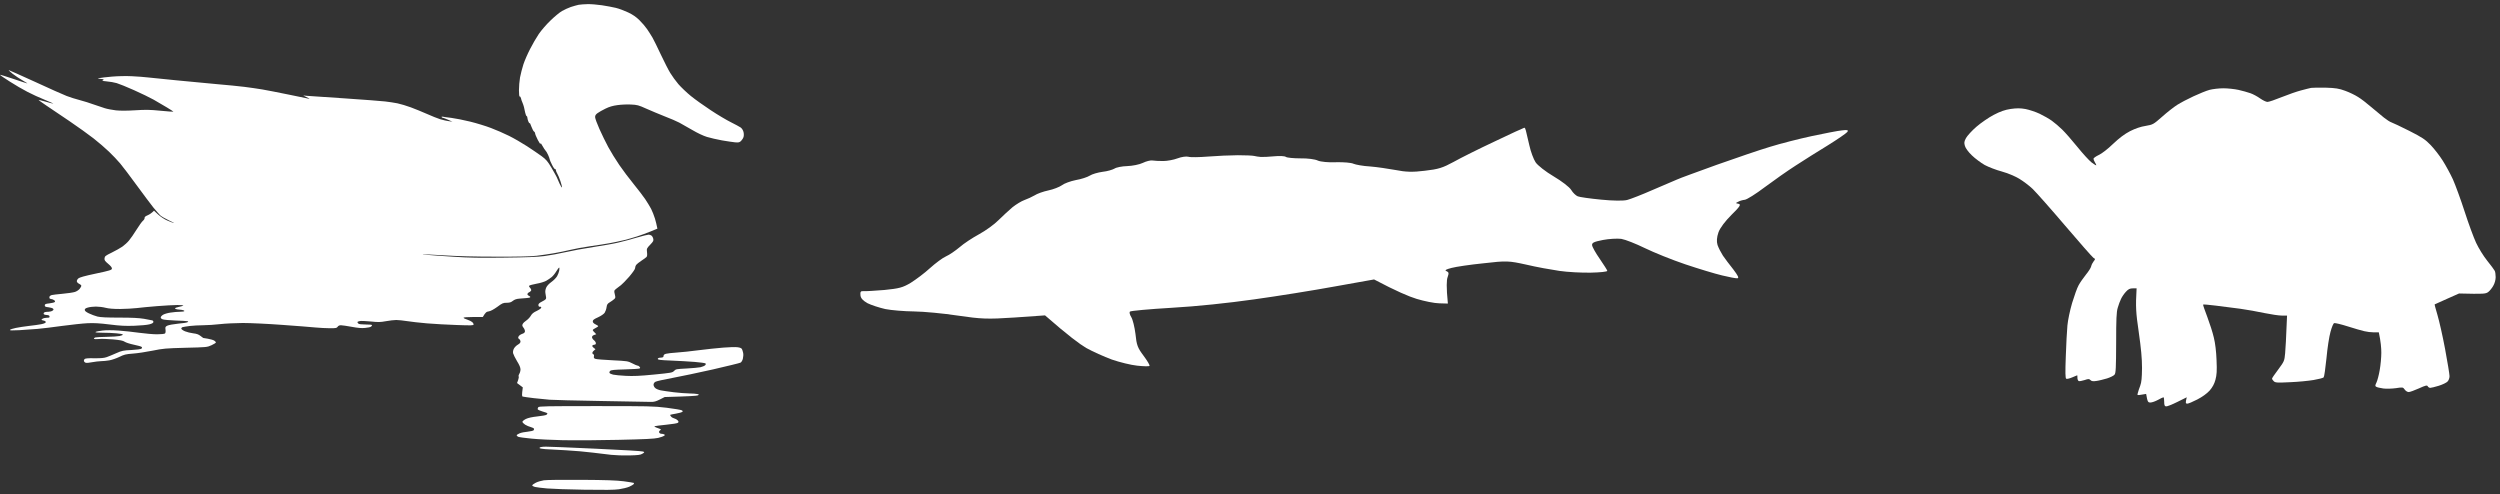
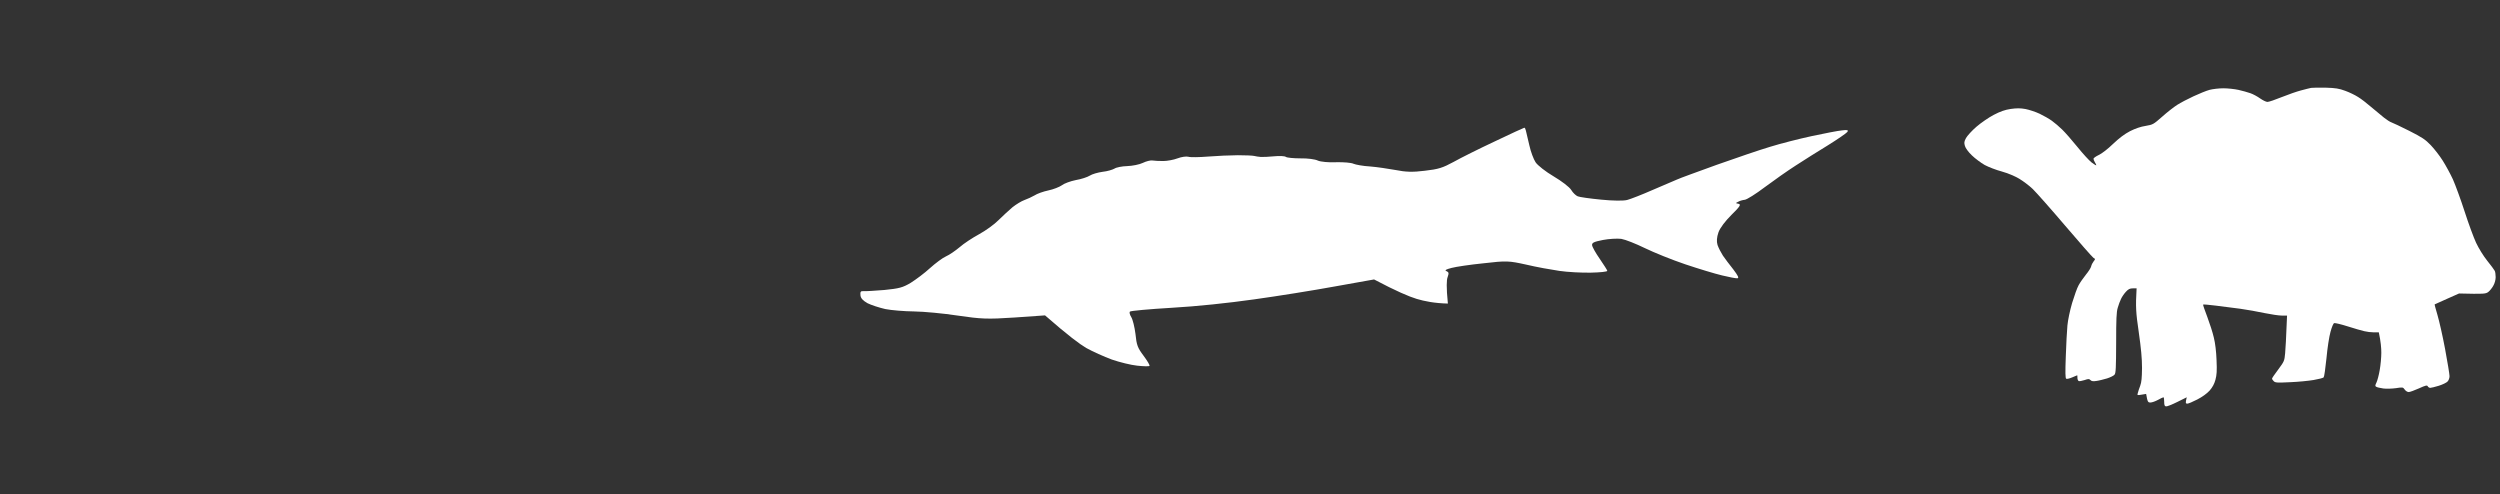
<svg xmlns="http://www.w3.org/2000/svg" width="167" height="33" viewBox="0 0 167 33" fill="none">
  <rect x="0" y="0" width="167" height="33" fill="#333333" stroke="none" />
-   <path fill-rule="evenodd" clip-rule="evenodd" d="M39.254 0.276C39.47 0.271 39.896 0.306 40.205 0.351C40.508 0.396 40.929 0.476 41.14 0.526C41.35 0.576 41.72 0.716 41.962 0.831C42.27 0.976 42.491 1.131 42.707 1.341C42.882 1.511 43.113 1.781 43.226 1.946C43.339 2.111 43.503 2.371 43.591 2.521C43.678 2.671 43.925 3.182 44.145 3.647C44.366 4.112 44.644 4.667 44.772 4.872C44.896 5.077 45.142 5.417 45.317 5.622C45.497 5.827 45.872 6.187 46.149 6.412C46.432 6.642 47.033 7.072 47.485 7.367C47.937 7.668 48.538 8.023 48.821 8.163C49.104 8.303 49.397 8.463 49.479 8.518C49.561 8.578 49.638 8.703 49.664 8.808C49.694 8.918 49.694 9.058 49.669 9.148C49.643 9.233 49.571 9.348 49.504 9.413C49.402 9.513 49.35 9.528 49.104 9.508C48.95 9.493 48.554 9.433 48.23 9.378C47.907 9.318 47.454 9.218 47.228 9.148C46.982 9.073 46.591 8.888 46.252 8.688C45.944 8.508 45.548 8.283 45.379 8.193C45.209 8.103 44.772 7.913 44.402 7.773C44.038 7.628 43.483 7.397 43.169 7.257C42.65 7.022 42.568 7.002 42.142 6.982C41.89 6.967 41.484 6.987 41.243 7.022C40.939 7.062 40.698 7.132 40.446 7.257C40.251 7.352 40.01 7.487 39.922 7.553C39.794 7.643 39.753 7.713 39.753 7.823C39.753 7.908 39.881 8.258 40.04 8.613C40.194 8.963 40.462 9.508 40.631 9.823C40.801 10.138 41.135 10.678 41.371 11.023C41.607 11.368 42.039 11.944 42.332 12.299C42.625 12.659 42.969 13.109 43.097 13.299C43.226 13.494 43.406 13.784 43.493 13.949C43.575 14.114 43.693 14.404 43.75 14.599C43.806 14.794 43.868 15.024 43.914 15.274L43.442 15.469C43.18 15.574 42.779 15.724 42.553 15.794C42.327 15.869 41.921 15.984 41.654 16.049C41.386 16.114 40.97 16.2 40.729 16.244C40.487 16.29 39.912 16.38 39.444 16.445C38.977 16.509 38.365 16.625 38.083 16.695C37.8 16.765 37.302 16.865 36.978 16.92C36.654 16.975 36.146 17.05 35.848 17.085C35.478 17.13 34.62 17.15 33.15 17.145C31.717 17.145 30.561 17.115 29.708 17.06C29.004 17.015 28.357 16.98 28.269 16.98C28.187 16.985 28.31 17.005 28.552 17.025C28.793 17.05 29.579 17.105 30.299 17.15C31.326 17.22 32.056 17.23 33.664 17.21C35.154 17.195 35.894 17.165 36.361 17.105C36.716 17.06 37.338 16.945 37.749 16.85C38.16 16.755 39.013 16.595 39.65 16.5C40.287 16.404 41.037 16.27 41.32 16.199C41.602 16.134 42.147 15.989 42.527 15.874C42.907 15.764 43.267 15.674 43.323 15.674C43.38 15.674 43.467 15.699 43.514 15.734C43.565 15.769 43.621 15.869 43.637 15.949C43.668 16.079 43.642 16.129 43.431 16.349C43.195 16.595 43.195 16.605 43.221 16.85C43.241 17.025 43.231 17.12 43.185 17.17C43.149 17.205 42.995 17.32 42.84 17.42C42.686 17.52 42.532 17.645 42.491 17.7C42.455 17.755 42.424 17.85 42.424 17.915C42.424 17.98 42.265 18.205 42.029 18.485C41.808 18.735 41.561 18.99 41.484 19.045C41.407 19.105 41.268 19.21 41.176 19.28C41.011 19.415 41.011 19.415 41.068 19.655C41.124 19.88 41.119 19.905 41.017 19.99C40.96 20.045 40.826 20.135 40.729 20.195C40.58 20.285 40.544 20.34 40.518 20.525C40.503 20.651 40.441 20.816 40.39 20.895C40.328 20.98 40.153 21.101 39.948 21.196C39.67 21.321 39.598 21.376 39.598 21.466C39.598 21.541 39.65 21.601 39.778 21.666C39.881 21.711 39.958 21.766 39.958 21.791C39.958 21.811 39.876 21.866 39.778 21.916C39.675 21.961 39.598 22.021 39.598 22.051C39.598 22.081 39.65 22.151 39.83 22.326L39.691 22.376C39.598 22.406 39.547 22.461 39.547 22.526C39.547 22.581 39.604 22.671 39.675 22.726C39.747 22.781 39.804 22.871 39.804 22.926C39.804 22.993 39.77 23.026 39.701 23.026C39.645 23.026 39.583 23.056 39.568 23.091C39.547 23.126 39.588 23.191 39.778 23.326L39.665 23.426C39.598 23.481 39.557 23.561 39.573 23.601C39.588 23.641 39.624 23.676 39.65 23.676C39.675 23.676 39.691 23.731 39.675 23.801C39.655 23.896 39.675 23.936 39.768 23.971C39.83 23.996 40.343 24.041 40.909 24.066C41.91 24.116 41.941 24.121 42.234 24.271C42.394 24.356 42.558 24.426 42.594 24.426C42.625 24.421 42.686 24.456 42.722 24.501C42.774 24.561 42.774 24.581 42.722 24.616C42.686 24.636 42.245 24.661 41.746 24.676C41.032 24.696 40.816 24.716 40.76 24.776C40.713 24.816 40.698 24.881 40.718 24.916C40.739 24.951 40.847 25.001 40.96 25.026C41.073 25.051 41.453 25.091 41.808 25.107C42.306 25.131 42.722 25.116 43.683 25.021C44.849 24.906 44.916 24.896 45.029 24.776C45.142 24.656 45.188 24.651 45.856 24.616C46.242 24.596 46.663 24.556 46.791 24.531C46.92 24.501 47.059 24.441 47.1 24.401C47.151 24.351 47.161 24.306 47.126 24.276C47.1 24.251 46.776 24.206 46.406 24.176C46.041 24.146 45.332 24.106 44.839 24.086C44.089 24.056 43.94 24.036 43.94 23.976C43.94 23.926 44.002 23.896 44.135 23.891C44.289 23.881 44.325 23.856 44.325 23.776C44.325 23.706 44.377 23.661 44.495 23.631C44.582 23.606 44.901 23.571 45.199 23.551C45.497 23.531 46.154 23.466 46.663 23.396C47.172 23.331 47.912 23.251 48.307 23.221C48.703 23.186 49.135 23.176 49.273 23.196C49.427 23.216 49.53 23.256 49.561 23.316C49.587 23.361 49.623 23.481 49.643 23.576C49.664 23.671 49.653 23.846 49.623 23.966C49.592 24.086 49.525 24.196 49.463 24.226C49.407 24.256 48.58 24.456 47.629 24.676C46.673 24.891 45.44 25.151 44.891 25.252C44.341 25.352 43.837 25.466 43.776 25.506C43.704 25.547 43.657 25.627 43.657 25.702C43.657 25.772 43.709 25.872 43.776 25.927C43.837 25.982 44.007 26.052 44.145 26.077C44.289 26.102 44.675 26.162 45.009 26.202C45.337 26.242 45.8 26.277 46.036 26.282C46.267 26.287 46.514 26.302 46.586 26.322C46.709 26.357 46.709 26.362 46.612 26.412C46.555 26.442 46.036 26.477 44.402 26.522L44.074 26.687C43.817 26.817 43.683 26.852 43.483 26.847C43.339 26.842 41.844 26.812 40.164 26.787C38.483 26.757 36.932 26.722 36.721 26.702C36.511 26.687 36.038 26.637 35.668 26.597C35.303 26.552 34.964 26.507 34.923 26.492C34.861 26.477 34.851 26.417 34.923 25.877L34.538 25.587L34.609 25.396C34.651 25.287 34.666 25.172 34.645 25.142C34.63 25.107 34.651 25.026 34.692 24.966C34.733 24.901 34.769 24.771 34.769 24.676C34.769 24.556 34.697 24.381 34.538 24.126C34.414 23.921 34.296 23.681 34.276 23.601C34.255 23.506 34.276 23.391 34.327 23.291C34.373 23.201 34.491 23.081 34.589 23.026C34.712 22.956 34.769 22.891 34.769 22.816C34.764 22.751 34.728 22.676 34.676 22.646C34.609 22.601 34.599 22.561 34.64 22.476C34.666 22.416 34.774 22.341 34.871 22.306C35 22.266 35.056 22.216 35.067 22.141C35.072 22.076 35.031 21.966 34.969 21.891C34.882 21.776 34.871 21.731 34.918 21.641C34.949 21.576 35.062 21.471 35.169 21.401C35.272 21.331 35.406 21.186 35.462 21.085C35.539 20.951 35.642 20.866 35.863 20.765C36.028 20.686 36.156 20.59 36.156 20.55C36.156 20.505 36.12 20.48 36.069 20.49C36.007 20.497 35.973 20.464 35.966 20.39C35.956 20.3 36.007 20.245 36.223 20.135C36.444 20.02 36.49 19.98 36.48 19.875C36.475 19.805 36.454 19.67 36.433 19.575C36.413 19.46 36.433 19.335 36.485 19.215C36.536 19.095 36.67 18.955 36.829 18.84C36.978 18.735 37.148 18.56 37.214 18.45C37.276 18.34 37.343 18.165 37.358 18.065C37.374 17.96 37.374 17.875 37.353 17.875C37.327 17.875 37.245 17.99 37.158 18.13C37.076 18.27 36.937 18.44 36.85 18.51C36.767 18.58 36.603 18.69 36.49 18.755C36.377 18.82 36.089 18.91 35.848 18.95C35.606 18.995 35.385 19.055 35.36 19.08C35.324 19.105 35.339 19.155 35.396 19.21C35.447 19.26 35.488 19.335 35.488 19.375C35.488 19.415 35.431 19.48 35.36 19.515C35.288 19.545 35.231 19.61 35.231 19.65C35.231 19.69 35.277 19.74 35.334 19.765C35.396 19.785 35.431 19.82 35.421 19.85C35.411 19.88 35.303 19.905 35.175 19.91C35.051 19.92 34.825 19.935 34.681 19.95C34.491 19.965 34.363 20.015 34.255 20.1C34.137 20.195 34.044 20.225 33.844 20.225C33.613 20.225 33.551 20.25 33.217 20.5C32.971 20.675 32.775 20.78 32.652 20.8C32.498 20.82 32.436 20.86 32.251 21.176H31.609C31.213 21.176 30.967 21.196 30.967 21.226C30.967 21.256 31.075 21.311 31.213 21.351C31.347 21.396 31.496 21.471 31.547 21.516C31.599 21.561 31.64 21.636 31.635 21.676C31.635 21.741 31.496 21.746 30.52 21.711C29.903 21.691 29.009 21.641 28.526 21.601C28.048 21.561 27.447 21.491 27.19 21.451C26.933 21.411 26.615 21.376 26.471 21.376C26.332 21.376 26.019 21.411 25.777 21.456C25.402 21.526 25.258 21.526 24.775 21.476C24.467 21.446 24.133 21.431 24.046 21.446C23.953 21.461 23.876 21.491 23.876 21.516C23.876 21.536 23.902 21.581 23.938 21.616C23.984 21.656 24.154 21.676 24.431 21.676C24.662 21.676 24.852 21.691 24.852 21.716C24.858 21.736 24.827 21.781 24.791 21.816C24.755 21.851 24.575 21.891 24.39 21.906C24.154 21.931 23.892 21.906 23.491 21.831C23.183 21.776 22.859 21.726 22.772 21.726C22.674 21.726 22.597 21.761 22.556 21.826C22.499 21.916 22.433 21.926 22.042 21.926C21.79 21.926 21.359 21.901 21.076 21.876C20.794 21.846 19.787 21.771 18.841 21.701C17.896 21.631 16.714 21.576 16.221 21.576C15.727 21.581 15.044 21.611 14.705 21.651C14.366 21.691 13.857 21.726 13.575 21.726C13.292 21.726 12.886 21.751 12.676 21.776C12.465 21.806 12.249 21.836 12.203 21.851C12.152 21.866 12.11 21.911 12.11 21.951C12.11 21.991 12.218 22.071 12.357 22.131C12.491 22.186 12.737 22.246 12.907 22.266C13.133 22.291 13.261 22.336 13.395 22.441C13.492 22.516 13.575 22.581 13.575 22.576C13.575 22.576 13.713 22.601 13.883 22.626C14.053 22.656 14.243 22.711 14.309 22.751C14.371 22.791 14.422 22.846 14.422 22.876C14.422 22.906 14.289 22.986 14.13 23.061C13.837 23.196 13.811 23.196 12.393 23.231C11.057 23.266 10.898 23.281 10.184 23.426C9.762 23.511 9.171 23.601 8.873 23.621C8.401 23.656 8.288 23.686 7.974 23.841C7.779 23.936 7.476 24.041 7.306 24.071C7.137 24.101 6.885 24.126 6.741 24.126C6.603 24.131 6.335 24.161 6.15 24.196C5.965 24.236 5.775 24.251 5.724 24.231C5.673 24.216 5.621 24.166 5.611 24.126C5.595 24.086 5.616 24.021 5.647 23.986C5.698 23.941 5.878 23.921 6.305 23.931C6.746 23.936 6.952 23.916 7.127 23.856C7.255 23.811 7.543 23.691 7.769 23.591C8.139 23.426 8.236 23.406 8.781 23.381C9.151 23.361 9.408 23.326 9.449 23.291C9.493 23.248 9.499 23.209 9.464 23.176C9.439 23.146 9.197 23.076 8.94 23.026C8.678 22.971 8.401 22.881 8.324 22.826C8.211 22.751 8.031 22.716 7.538 22.671C7.183 22.641 6.762 22.626 6.603 22.646C6.423 22.666 6.294 22.656 6.279 22.626C6.263 22.596 6.305 22.561 6.371 22.541C6.433 22.526 6.772 22.506 7.127 22.501C7.481 22.496 7.866 22.471 7.99 22.446C8.108 22.421 8.206 22.381 8.206 22.351C8.206 22.321 8.015 22.286 7.784 22.266C7.548 22.241 7.127 22.226 6.844 22.226C6.51 22.226 6.351 22.211 6.382 22.176C6.412 22.151 6.618 22.106 6.844 22.081C7.101 22.051 7.502 22.051 7.923 22.081C8.293 22.106 8.915 22.176 9.31 22.231C9.706 22.286 10.24 22.331 10.492 22.331C10.749 22.331 10.985 22.306 11.021 22.276C11.057 22.246 11.072 22.151 11.057 22.026C11.031 21.841 11.047 21.821 11.186 21.751C11.273 21.711 11.586 21.651 11.895 21.621C12.198 21.596 12.48 21.551 12.521 21.526C12.588 21.486 12.588 21.481 12.521 21.456C12.48 21.446 12.121 21.421 11.725 21.411C11.329 21.396 10.944 21.361 10.867 21.331C10.774 21.296 10.728 21.246 10.739 21.191C10.744 21.146 10.821 21.066 10.903 21.02C10.99 20.971 11.206 20.905 11.391 20.881C11.576 20.851 11.859 20.826 12.023 20.826C12.182 20.826 12.316 20.805 12.316 20.776C12.316 20.745 12.239 20.715 12.152 20.701C12.059 20.686 11.915 20.671 11.838 20.666C11.761 20.655 11.694 20.63 11.694 20.6C11.694 20.57 11.807 20.53 11.951 20.5C12.09 20.47 12.223 20.435 12.244 20.415C12.264 20.39 12.085 20.375 11.848 20.375C11.612 20.375 11.001 20.41 10.492 20.45C9.983 20.49 9.372 20.55 9.13 20.58C8.889 20.61 8.396 20.635 8.026 20.64C7.558 20.64 7.265 20.615 7.05 20.56C6.88 20.515 6.592 20.48 6.407 20.48C6.222 20.48 5.981 20.51 5.868 20.545C5.719 20.585 5.662 20.63 5.662 20.701C5.662 20.77 5.744 20.84 5.945 20.936C6.099 21.011 6.356 21.106 6.51 21.146C6.716 21.196 7.111 21.216 7.974 21.216C8.838 21.216 9.279 21.241 9.618 21.296C9.875 21.341 10.122 21.391 10.173 21.401C10.22 21.416 10.256 21.466 10.245 21.516C10.239 21.572 10.149 21.622 9.978 21.666C9.834 21.706 9.387 21.746 8.976 21.761C8.385 21.781 8.046 21.766 7.332 21.676C6.644 21.591 6.294 21.571 5.842 21.591C5.518 21.606 4.753 21.691 4.147 21.771C3.54 21.856 2.8 21.946 2.502 21.971C2.204 21.996 1.665 22.036 1.295 22.056C0.792 22.081 0.637 22.076 0.668 22.036C0.689 22.001 0.858 21.946 1.054 21.906C1.244 21.866 1.639 21.806 1.937 21.771C2.235 21.741 2.605 21.686 2.759 21.656C2.934 21.621 3.047 21.571 3.057 21.526C3.068 21.476 3.011 21.436 2.903 21.411C2.739 21.371 2.739 21.371 2.836 21.296C2.893 21.256 3.027 21.226 3.134 21.226C3.289 21.226 3.319 21.211 3.309 21.141C3.304 21.076 3.242 21.046 3.104 21.041C2.975 21.03 2.913 21 2.913 20.951C2.913 20.91 2.949 20.866 2.991 20.851C3.032 20.835 3.145 20.826 3.237 20.826C3.325 20.826 3.448 20.796 3.504 20.756C3.587 20.695 3.597 20.671 3.54 20.615C3.504 20.58 3.366 20.54 3.232 20.525C3.032 20.505 2.991 20.48 2.991 20.4C2.991 20.315 3.037 20.295 3.299 20.265C3.468 20.245 3.633 20.205 3.658 20.175C3.694 20.135 3.679 20.095 3.607 20.045C3.551 20.005 3.463 19.975 3.417 19.975C3.366 19.975 3.314 19.945 3.304 19.915C3.294 19.88 3.299 19.825 3.314 19.795C3.335 19.765 3.396 19.725 3.453 19.71C3.509 19.695 3.833 19.655 4.172 19.625C4.511 19.595 4.886 19.54 5.01 19.5C5.128 19.46 5.272 19.365 5.328 19.285C5.39 19.21 5.436 19.12 5.431 19.085C5.431 19.055 5.369 18.995 5.292 18.96C5.21 18.925 5.143 18.855 5.133 18.8C5.123 18.745 5.169 18.655 5.231 18.6C5.308 18.53 5.647 18.435 6.402 18.275C7.327 18.08 7.461 18.035 7.476 17.95C7.486 17.88 7.414 17.78 7.229 17.625C7.003 17.435 6.967 17.38 6.983 17.25C6.998 17.115 7.05 17.075 7.461 16.875C7.717 16.75 8.036 16.57 8.175 16.474C8.308 16.38 8.509 16.199 8.611 16.074C8.719 15.949 8.945 15.624 9.115 15.349C9.285 15.074 9.48 14.804 9.547 14.749C9.618 14.694 9.665 14.609 9.66 14.559C9.649 14.499 9.711 14.444 9.865 14.379C9.983 14.329 10.127 14.239 10.286 14.074L10.569 14.334C10.723 14.474 10.99 14.654 11.16 14.724C11.329 14.799 11.525 14.874 11.597 14.894C11.668 14.909 11.53 14.834 11.288 14.724C11.047 14.609 10.785 14.459 10.703 14.384C10.626 14.309 10.415 14.069 10.235 13.849C10.06 13.629 9.562 12.964 9.13 12.374C8.699 11.784 8.206 11.128 8.031 10.923C7.861 10.718 7.522 10.363 7.281 10.133C7.039 9.898 6.577 9.503 6.253 9.248C5.929 8.993 5.2 8.473 4.635 8.088C4.07 7.703 3.366 7.227 3.068 7.032C2.77 6.832 2.554 6.672 2.58 6.672C2.61 6.672 2.826 6.732 3.068 6.797C3.309 6.867 3.53 6.922 3.556 6.922C3.587 6.922 3.33 6.807 2.991 6.667C2.651 6.532 2.133 6.292 1.835 6.137C1.537 5.987 1.002 5.672 0.643 5.442C0.278 5.212 -0.01 5.012 0 4.997C0.005 4.982 0.411 5.107 0.899 5.272C1.382 5.437 1.799 5.572 1.824 5.572C1.845 5.572 1.701 5.482 1.501 5.367C1.305 5.257 1.007 5.057 0.848 4.932C0.689 4.802 0.565 4.692 0.581 4.682C0.591 4.677 1.382 5.032 2.338 5.467C3.289 5.907 4.244 6.332 4.455 6.412C4.666 6.497 5.061 6.617 5.328 6.687C5.595 6.757 6.012 6.887 6.253 6.977C6.495 7.062 6.829 7.177 6.998 7.227C7.168 7.282 7.502 7.342 7.743 7.372C8.031 7.402 8.468 7.402 9.028 7.367C9.732 7.322 10.019 7.327 10.723 7.397C11.191 7.442 11.576 7.472 11.586 7.462C11.591 7.452 11.396 7.327 11.15 7.177C10.898 7.027 10.502 6.792 10.261 6.657C10.019 6.522 9.434 6.237 8.951 6.022C8.473 5.807 7.949 5.597 7.795 5.552C7.64 5.507 7.337 5.452 7.127 5.437C6.916 5.417 6.782 5.397 6.834 5.387C6.88 5.377 6.921 5.347 6.921 5.322C6.921 5.297 6.823 5.272 6.705 5.267C6.495 5.262 6.489 5.262 6.638 5.217C6.726 5.197 7.106 5.147 7.486 5.117C7.887 5.082 8.452 5.072 8.822 5.092C9.177 5.107 9.649 5.147 9.875 5.172C10.101 5.197 10.97 5.287 11.802 5.367C12.634 5.452 13.852 5.562 14.5 5.622C15.147 5.677 15.969 5.757 16.323 5.802C16.678 5.847 17.207 5.922 17.505 5.972C17.803 6.022 18.589 6.177 19.252 6.312C19.915 6.452 20.532 6.577 20.614 6.592C20.727 6.617 20.701 6.592 20.254 6.377L20.511 6.402C20.655 6.412 21.785 6.492 23.029 6.572C24.272 6.657 25.485 6.747 25.726 6.777C25.967 6.802 26.337 6.862 26.548 6.902C26.759 6.947 27.165 7.067 27.447 7.172C27.73 7.277 28.218 7.477 28.526 7.613C28.834 7.753 29.23 7.908 29.4 7.963C29.569 8.018 29.826 8.078 30.222 8.128L29.939 8.003C29.785 7.933 29.626 7.878 29.595 7.873C29.559 7.873 29.518 7.853 29.502 7.823C29.487 7.793 29.518 7.783 29.569 7.793C29.615 7.808 29.877 7.843 30.145 7.873C30.412 7.908 30.982 8.018 31.403 8.123C31.83 8.228 32.452 8.418 32.791 8.548C33.13 8.673 33.674 8.913 33.998 9.073C34.322 9.233 34.866 9.548 35.206 9.768C35.545 9.988 35.981 10.288 36.182 10.433C36.485 10.658 36.577 10.768 36.834 11.198C36.993 11.473 37.153 11.754 37.184 11.823C37.214 11.893 37.302 12.088 37.379 12.264C37.456 12.434 37.528 12.549 37.538 12.514C37.548 12.479 37.502 12.294 37.435 12.098C37.374 11.909 37.276 11.683 37.225 11.598C37.173 11.513 37.132 11.408 37.132 11.358C37.132 11.313 37.106 11.283 37.081 11.298C37.055 11.313 36.958 11.183 36.875 11.008C36.788 10.838 36.721 10.678 36.721 10.648C36.721 10.618 36.675 10.483 36.613 10.348C36.552 10.208 36.469 10.078 36.433 10.048C36.403 10.018 36.31 9.883 36.238 9.748C36.156 9.588 36.11 9.533 36.105 9.598C36.105 9.653 36.028 9.548 35.925 9.348C35.827 9.158 35.745 8.958 35.745 8.908C35.745 8.863 35.714 8.808 35.673 8.788C35.632 8.763 35.555 8.613 35.493 8.448C35.437 8.283 35.385 8.183 35.385 8.223C35.38 8.263 35.344 8.233 35.308 8.148C35.267 8.063 35.236 7.948 35.231 7.883C35.231 7.823 35.211 7.768 35.18 7.758C35.154 7.753 35.108 7.648 35.082 7.522C35.051 7.397 35.015 7.232 35 7.147C34.979 7.062 34.933 6.932 34.897 6.847C34.856 6.762 34.815 6.637 34.8 6.557C34.779 6.482 34.743 6.432 34.717 6.447C34.687 6.462 34.666 6.307 34.666 6.032C34.666 5.792 34.697 5.407 34.738 5.172C34.784 4.937 34.882 4.547 34.964 4.297C35.046 4.047 35.247 3.587 35.411 3.272C35.57 2.956 35.832 2.506 35.992 2.271C36.151 2.036 36.5 1.631 36.773 1.371C37.04 1.111 37.389 0.821 37.543 0.736C37.697 0.646 37.965 0.526 38.134 0.466C38.304 0.411 38.535 0.346 38.648 0.321C38.761 0.301 39.033 0.281 39.254 0.276ZM39.799 27.127C43.421 27.127 43.621 27.132 44.526 27.237C45.05 27.302 45.512 27.382 45.553 27.412C45.625 27.467 45.625 27.482 45.558 27.522C45.517 27.552 45.332 27.597 45.147 27.632C44.962 27.662 44.798 27.697 44.778 27.707C44.752 27.717 44.778 27.772 44.829 27.827C44.875 27.882 44.973 27.937 45.045 27.952C45.117 27.967 45.214 28.022 45.266 28.077C45.337 28.157 45.343 28.187 45.286 28.242C45.245 28.277 44.911 28.332 44.5 28.372C44.109 28.412 43.755 28.457 43.724 28.472C43.688 28.487 43.776 28.542 43.93 28.592C44.166 28.677 44.187 28.692 44.099 28.742C44.038 28.782 44.012 28.832 44.032 28.892C44.053 28.937 44.12 28.977 44.187 28.977C44.248 28.977 44.331 28.997 44.366 29.017C44.423 29.047 44.423 29.062 44.366 29.112C44.331 29.142 44.151 29.207 43.966 29.252C43.709 29.312 43.108 29.342 41.294 29.382C40.01 29.412 38.365 29.422 37.646 29.407C36.927 29.392 35.971 29.347 35.529 29.302C35.082 29.262 34.671 29.202 34.615 29.177C34.558 29.152 34.512 29.102 34.512 29.077C34.512 29.052 34.599 28.992 34.707 28.947C34.81 28.902 35.056 28.852 35.247 28.837C35.442 28.817 35.622 28.772 35.647 28.742C35.673 28.707 35.683 28.652 35.668 28.627C35.653 28.602 35.555 28.557 35.452 28.527C35.344 28.502 35.175 28.427 35.077 28.367C34.979 28.302 34.897 28.217 34.897 28.177C34.897 28.137 35 28.052 35.128 27.987C35.288 27.912 35.534 27.857 35.899 27.817C36.197 27.787 36.469 27.737 36.505 27.707C36.541 27.677 36.572 27.637 36.567 27.617C36.567 27.592 36.423 27.537 36.254 27.492C36.079 27.442 35.93 27.372 35.92 27.342C35.909 27.307 35.925 27.242 35.956 27.202C36.007 27.137 36.495 27.127 39.799 27.127ZM36.464 29.837C36.593 29.832 38.083 29.892 39.778 29.973C41.561 30.053 42.902 30.133 42.964 30.163C43.061 30.213 43.061 30.218 42.912 30.308C42.789 30.388 42.635 30.408 42.039 30.423C41.643 30.433 41.099 30.413 40.831 30.383C40.564 30.353 39.999 30.283 39.573 30.233C39.151 30.178 38.35 30.108 37.8 30.078C37.25 30.048 36.629 30.013 36.428 30.003C36.223 29.988 36.048 29.957 36.043 29.933C36.033 29.907 36.074 29.872 36.13 29.863C36.187 29.848 36.336 29.837 36.464 29.837ZM38.828 32.053C40.487 32.063 41.166 32.088 41.654 32.148C42.008 32.198 42.311 32.243 42.337 32.258C42.358 32.268 42.352 32.308 42.327 32.343C42.301 32.373 42.172 32.453 42.034 32.513C41.895 32.573 41.587 32.648 41.345 32.683C41.027 32.728 40.395 32.733 39.033 32.713C38.001 32.698 36.88 32.658 36.541 32.628C36.202 32.598 35.837 32.553 35.735 32.528C35.622 32.498 35.545 32.453 35.555 32.418C35.565 32.383 35.673 32.303 35.796 32.243C35.925 32.178 36.166 32.108 36.336 32.083C36.505 32.058 37.625 32.043 38.828 32.053Z" fill="white" />
-   <path d="M75.297 11.095C75.647 11.084 76.12 10.988 76.339 10.882C76.558 10.775 76.852 10.698 76.987 10.721C77.122 10.743 77.45 10.759 77.715 10.757C77.98 10.754 78.407 10.675 78.663 10.577C78.919 10.479 79.241 10.435 79.377 10.47C79.514 10.517 80.117 10.505 80.704 10.458C81.291 10.412 82.193 10.37 82.688 10.369C83.183 10.368 83.68 10.391 83.779 10.417C83.879 10.444 84.075 10.472 84.209 10.483C84.342 10.494 84.751 10.477 85.11 10.441C85.469 10.406 85.82 10.419 85.899 10.483C85.977 10.536 86.404 10.578 86.875 10.579C87.345 10.569 87.859 10.638 88.037 10.729C88.214 10.808 88.763 10.862 89.255 10.837C89.749 10.824 90.273 10.868 90.413 10.939C90.551 10.998 91.044 11.094 91.517 11.119C91.992 11.156 92.752 11.273 93.232 11.358C93.873 11.488 94.37 11.511 95.169 11.407C96.088 11.303 96.369 11.214 97.102 10.815C97.571 10.551 98.813 9.931 99.863 9.44C100.912 8.937 101.789 8.535 101.825 8.531C101.861 8.528 101.907 8.62 101.929 8.726C101.953 8.845 102.057 9.281 102.16 9.706C102.251 10.132 102.447 10.644 102.575 10.837C102.704 11.041 103.254 11.47 103.78 11.78C104.306 12.09 104.841 12.495 104.957 12.689C105.073 12.883 105.273 13.069 105.398 13.116C105.512 13.165 106.21 13.265 106.954 13.336C107.735 13.415 108.472 13.426 108.707 13.354C108.93 13.295 109.686 13.002 110.391 12.691C111.098 12.39 111.828 12.076 112.013 11.997C112.197 11.906 113.409 11.471 114.691 11.005C115.974 10.55 117.574 10.004 118.254 9.803C118.934 9.591 120.182 9.273 121.021 9.092C121.861 8.912 122.773 8.736 123.036 8.71C123.417 8.66 123.493 8.688 123.397 8.819C123.322 8.911 122.745 9.307 122.097 9.71C121.448 10.101 120.483 10.717 119.95 11.06C119.416 11.403 118.491 12.051 117.895 12.497C117.289 12.957 116.686 13.331 116.555 13.344C116.423 13.357 116.224 13.413 116.121 13.472C115.925 13.564 115.926 13.576 116.135 13.615C116.321 13.657 116.226 13.8 115.665 14.351C115.259 14.754 114.895 15.225 114.792 15.525C114.68 15.851 114.659 16.131 114.731 16.365C114.799 16.564 114.963 16.874 115.092 17.078C115.22 17.271 115.539 17.686 115.788 18C116.108 18.427 116.184 18.576 116.052 18.59C115.956 18.599 115.501 18.512 115.043 18.4C114.573 18.29 113.465 17.954 112.578 17.656C111.691 17.358 110.47 16.863 109.873 16.572C109.277 16.281 108.572 16.001 108.302 15.956C108.033 15.922 107.481 15.953 107.078 16.03C106.474 16.15 106.335 16.212 106.352 16.38C106.364 16.5 106.598 16.911 106.866 17.295C107.135 17.691 107.363 18.043 107.368 18.091C107.374 18.151 106.872 18.201 106.269 18.213C105.655 18.226 104.708 18.175 104.169 18.096C103.629 18.017 102.634 17.839 101.953 17.677C100.78 17.419 100.634 17.41 99.106 17.587C98.222 17.675 97.258 17.819 96.964 17.897C96.587 17.995 96.484 18.054 96.623 18.112C96.787 18.18 96.794 18.252 96.7 18.515C96.632 18.691 96.607 19.165 96.718 20.278L96.149 20.262C95.823 20.258 95.145 20.12 94.634 19.966C94.124 19.812 93.267 19.45 91.788 18.667L89.178 19.133C87.743 19.397 85.306 19.786 83.77 19.999C82.031 20.245 79.952 20.465 78.271 20.56C76.782 20.648 75.526 20.762 75.483 20.814C75.426 20.856 75.467 21.021 75.567 21.18C75.668 21.34 75.791 21.847 75.85 22.312C75.924 23.054 75.989 23.229 76.393 23.768C76.644 24.106 76.819 24.402 76.787 24.442C76.742 24.483 76.379 24.471 75.964 24.427C75.549 24.384 74.781 24.195 74.269 24.017C73.754 23.826 72.983 23.48 72.561 23.245C72.138 22.997 71.343 22.412 69.808 21.067L67.769 21.21C65.946 21.331 65.546 21.311 63.977 21.081C63.02 20.935 61.704 20.812 61.063 20.804C60.41 20.797 59.546 20.726 59.139 20.645C58.732 20.553 58.195 20.377 57.953 20.256C57.646 20.082 57.498 19.927 57.478 19.724C57.454 19.485 57.497 19.432 57.692 19.449C57.826 19.46 58.45 19.422 59.073 19.371C60.053 19.273 60.301 19.213 60.836 18.893C61.177 18.678 61.762 18.245 62.127 17.907C62.492 17.58 62.975 17.218 63.196 17.123C63.416 17.029 63.822 16.747 64.101 16.514C64.378 16.268 64.968 15.883 65.403 15.646C65.838 15.41 66.424 14.989 66.698 14.708C66.973 14.439 67.393 14.046 67.638 13.841C67.884 13.647 68.237 13.431 68.435 13.362C68.634 13.294 68.922 13.157 69.105 13.054C69.275 12.94 69.694 12.79 70.037 12.719C70.369 12.65 70.775 12.488 70.933 12.376C71.09 12.252 71.509 12.101 71.865 12.029C72.221 11.97 72.642 11.831 72.801 11.73C72.96 11.63 73.335 11.52 73.657 11.476C73.968 11.445 74.319 11.337 74.445 11.264C74.569 11.179 74.96 11.104 75.297 11.095Z" fill="white" />
+   <path d="M75.297 11.095C75.647 11.084 76.12 10.988 76.339 10.882C76.558 10.775 76.852 10.698 76.987 10.721C77.122 10.743 77.45 10.759 77.715 10.757C77.98 10.754 78.407 10.675 78.663 10.577C78.919 10.479 79.241 10.435 79.377 10.47C79.514 10.517 80.117 10.505 80.704 10.458C81.291 10.412 82.193 10.37 82.688 10.369C83.183 10.368 83.68 10.391 83.779 10.417C83.879 10.444 84.075 10.472 84.209 10.483C84.342 10.494 84.751 10.477 85.11 10.441C85.469 10.406 85.82 10.419 85.899 10.483C85.977 10.536 86.404 10.578 86.875 10.579C87.345 10.569 87.859 10.638 88.037 10.729C88.214 10.808 88.763 10.862 89.255 10.837C89.749 10.824 90.273 10.868 90.413 10.939C90.551 10.998 91.044 11.094 91.517 11.119C91.992 11.156 92.752 11.273 93.232 11.358C93.873 11.488 94.37 11.511 95.169 11.407C96.088 11.303 96.369 11.214 97.102 10.815C97.571 10.551 98.813 9.931 99.863 9.44C100.912 8.937 101.789 8.535 101.825 8.531C101.861 8.528 101.907 8.62 101.929 8.726C101.953 8.845 102.057 9.281 102.16 9.706C102.251 10.132 102.447 10.644 102.575 10.837C102.704 11.041 103.254 11.47 103.78 11.78C104.306 12.09 104.841 12.495 104.957 12.689C105.073 12.883 105.273 13.069 105.398 13.116C105.512 13.165 106.21 13.265 106.954 13.336C107.735 13.415 108.472 13.426 108.707 13.354C108.93 13.295 109.686 13.002 110.391 12.691C111.098 12.39 111.828 12.076 112.013 11.997C112.197 11.906 113.409 11.471 114.691 11.005C115.974 10.55 117.574 10.004 118.254 9.803C118.934 9.591 120.182 9.273 121.021 9.092C121.861 8.912 122.773 8.736 123.036 8.71C123.417 8.66 123.493 8.688 123.397 8.819C123.322 8.911 122.745 9.307 122.097 9.71C121.448 10.101 120.483 10.717 119.95 11.06C119.416 11.403 118.491 12.051 117.895 12.497C117.289 12.957 116.686 13.331 116.555 13.344C116.423 13.357 116.224 13.413 116.121 13.472C115.925 13.564 115.926 13.576 116.135 13.615C116.321 13.657 116.226 13.8 115.665 14.351C115.259 14.754 114.895 15.225 114.792 15.525C114.68 15.851 114.659 16.131 114.731 16.365C114.799 16.564 114.963 16.874 115.092 17.078C115.22 17.271 115.539 17.686 115.788 18C116.108 18.427 116.184 18.576 116.052 18.59C115.956 18.599 115.501 18.512 115.043 18.4C114.573 18.29 113.465 17.954 112.578 17.656C111.691 17.358 110.47 16.863 109.873 16.572C109.277 16.281 108.572 16.001 108.302 15.956C108.033 15.922 107.481 15.953 107.078 16.03C106.474 16.15 106.335 16.212 106.352 16.38C106.364 16.5 106.598 16.911 106.866 17.295C107.135 17.691 107.363 18.043 107.368 18.091C107.374 18.151 106.872 18.201 106.269 18.213C105.655 18.226 104.708 18.175 104.169 18.096C103.629 18.017 102.634 17.839 101.953 17.677C100.78 17.419 100.634 17.41 99.106 17.587C98.222 17.675 97.258 17.819 96.964 17.897C96.587 17.995 96.484 18.054 96.623 18.112C96.787 18.18 96.794 18.252 96.7 18.515C96.632 18.691 96.607 19.165 96.718 20.278C95.823 20.258 95.145 20.12 94.634 19.966C94.124 19.812 93.267 19.45 91.788 18.667L89.178 19.133C87.743 19.397 85.306 19.786 83.77 19.999C82.031 20.245 79.952 20.465 78.271 20.56C76.782 20.648 75.526 20.762 75.483 20.814C75.426 20.856 75.467 21.021 75.567 21.18C75.668 21.34 75.791 21.847 75.85 22.312C75.924 23.054 75.989 23.229 76.393 23.768C76.644 24.106 76.819 24.402 76.787 24.442C76.742 24.483 76.379 24.471 75.964 24.427C75.549 24.384 74.781 24.195 74.269 24.017C73.754 23.826 72.983 23.48 72.561 23.245C72.138 22.997 71.343 22.412 69.808 21.067L67.769 21.21C65.946 21.331 65.546 21.311 63.977 21.081C63.02 20.935 61.704 20.812 61.063 20.804C60.41 20.797 59.546 20.726 59.139 20.645C58.732 20.553 58.195 20.377 57.953 20.256C57.646 20.082 57.498 19.927 57.478 19.724C57.454 19.485 57.497 19.432 57.692 19.449C57.826 19.46 58.45 19.422 59.073 19.371C60.053 19.273 60.301 19.213 60.836 18.893C61.177 18.678 61.762 18.245 62.127 17.907C62.492 17.58 62.975 17.218 63.196 17.123C63.416 17.029 63.822 16.747 64.101 16.514C64.378 16.268 64.968 15.883 65.403 15.646C65.838 15.41 66.424 14.989 66.698 14.708C66.973 14.439 67.393 14.046 67.638 13.841C67.884 13.647 68.237 13.431 68.435 13.362C68.634 13.294 68.922 13.157 69.105 13.054C69.275 12.94 69.694 12.79 70.037 12.719C70.369 12.65 70.775 12.488 70.933 12.376C71.09 12.252 71.509 12.101 71.865 12.029C72.221 11.97 72.642 11.831 72.801 11.73C72.96 11.63 73.335 11.52 73.657 11.476C73.968 11.445 74.319 11.337 74.445 11.264C74.569 11.179 74.96 11.104 75.297 11.095Z" fill="white" />
  <path d="M153.713 6.038C153.987 5.961 154.289 5.891 154.383 5.87C154.476 5.856 154.912 5.849 155.354 5.856C156.024 5.877 156.245 5.912 156.66 6.066C156.935 6.164 157.324 6.353 157.518 6.479C157.719 6.598 158.108 6.899 158.389 7.144C158.677 7.382 159.059 7.703 159.24 7.85C159.427 7.997 159.648 8.144 159.742 8.172C159.836 8.2 160.372 8.459 160.935 8.739C161.806 9.18 162.013 9.32 162.375 9.697C162.603 9.935 162.965 10.397 163.172 10.726C163.38 11.055 163.688 11.621 163.856 11.985C164.017 12.349 164.372 13.308 164.633 14.119C164.894 14.931 165.243 15.876 165.403 16.218C165.578 16.589 165.879 17.079 166.14 17.408C166.388 17.716 166.616 18.023 166.649 18.093C166.683 18.156 166.71 18.345 166.71 18.513C166.71 18.688 166.649 18.919 166.556 19.08C166.475 19.234 166.321 19.423 166.221 19.5C166.047 19.633 165.953 19.647 164.264 19.605L163.46 19.962C163.018 20.157 162.65 20.325 162.636 20.332C162.623 20.339 162.71 20.661 162.824 21.046C162.938 21.431 163.172 22.452 163.333 23.32C163.494 24.188 163.628 24.999 163.628 25.125C163.628 25.258 163.574 25.405 163.494 25.489C163.42 25.566 163.159 25.692 162.911 25.769C162.657 25.846 162.402 25.909 162.342 25.909C162.275 25.909 162.201 25.86 162.174 25.804C162.127 25.72 162.033 25.741 161.585 25.944C161.29 26.077 160.982 26.189 160.901 26.189C160.814 26.189 160.694 26.112 160.633 26.021C160.519 25.86 160.499 25.86 160.044 25.93C159.782 25.965 159.407 25.979 159.206 25.951C159.005 25.923 158.791 25.874 158.737 25.839C158.65 25.79 158.65 25.755 158.751 25.545C158.811 25.419 158.911 25.048 158.965 24.719C159.025 24.39 159.072 23.873 159.072 23.565C159.072 23.257 159.039 22.823 158.905 22.201H158.57C158.389 22.201 158.101 22.166 157.933 22.123C157.766 22.088 157.27 21.942 156.828 21.802C156.386 21.662 155.977 21.564 155.923 21.585C155.863 21.606 155.763 21.851 155.676 22.172C155.588 22.48 155.468 23.264 155.408 23.929C155.341 24.586 155.26 25.167 155.22 25.209C155.18 25.251 154.878 25.328 154.55 25.384C154.222 25.44 153.512 25.51 152.976 25.531C152.125 25.573 151.991 25.566 151.89 25.468C151.823 25.398 151.77 25.328 151.77 25.3C151.763 25.265 151.951 24.992 152.185 24.684C152.587 24.139 152.6 24.111 152.647 23.6C152.674 23.313 152.714 22.627 152.775 21.081H152.426C152.232 21.081 151.709 21.004 151.267 20.913C150.825 20.815 150.102 20.689 149.659 20.626C149.217 20.57 148.48 20.472 148.018 20.416C147.556 20.36 147.174 20.325 147.167 20.346C147.154 20.367 147.281 20.738 147.448 21.172C147.609 21.599 147.81 22.221 147.884 22.55C147.978 22.928 148.045 23.481 148.065 24.055C148.098 24.775 148.078 25.048 147.991 25.37C147.917 25.643 147.797 25.867 147.603 26.091C147.415 26.294 147.12 26.51 146.779 26.685C146.484 26.839 146.182 26.965 146.109 26.965C145.995 26.958 145.981 26.93 146.075 26.538L145.439 26.853C145.09 27.028 144.749 27.161 144.688 27.147C144.594 27.133 144.568 27.063 144.568 26.832C144.568 26.671 144.548 26.538 144.521 26.538C144.487 26.538 144.326 26.615 144.152 26.713C143.971 26.811 143.75 26.888 143.65 26.888C143.482 26.888 143.456 26.853 143.362 26.314L143.06 26.363C142.765 26.413 142.759 26.413 142.806 26.252C142.826 26.161 142.899 25.944 142.966 25.769C143.054 25.531 143.08 25.244 143.087 24.579C143.087 23.936 143.027 23.299 142.866 22.166C142.678 20.878 142.652 20.514 142.725 19.262H142.477C142.276 19.262 142.176 19.311 142.015 19.486C141.895 19.612 141.747 19.829 141.687 19.962C141.62 20.095 141.519 20.367 141.466 20.556C141.379 20.836 141.359 21.312 141.359 22.907C141.352 24.579 141.338 24.929 141.251 25.027C141.198 25.097 140.97 25.209 140.749 25.279C140.528 25.342 140.213 25.426 140.045 25.447C139.818 25.482 139.717 25.468 139.643 25.391C139.556 25.3 139.509 25.3 139.241 25.391C139.074 25.447 138.9 25.475 138.86 25.454C138.813 25.433 138.772 25.342 138.772 25.244C138.772 25.146 138.766 25.069 138.759 25.069C138.746 25.069 138.598 25.132 138.424 25.209C138.243 25.286 138.069 25.328 138.022 25.3C137.962 25.258 137.955 24.88 137.995 23.81C138.022 23.019 138.069 22.088 138.103 21.746C138.136 21.382 138.27 20.745 138.417 20.241C138.565 19.759 138.752 19.227 138.853 19.052C138.947 18.877 139.168 18.562 139.335 18.352C139.509 18.142 139.67 17.89 139.69 17.793C139.71 17.695 139.784 17.548 139.851 17.464C139.978 17.303 139.978 17.303 139.838 17.219C139.764 17.17 138.913 16.204 137.948 15.071C136.984 13.937 136.006 12.839 135.784 12.622C135.557 12.405 135.148 12.097 134.88 11.936C134.572 11.755 134.13 11.572 133.714 11.454C133.346 11.356 132.837 11.16 132.575 11.02C132.321 10.873 131.932 10.586 131.718 10.376C131.477 10.145 131.296 9.893 131.256 9.746C131.195 9.537 131.202 9.46 131.329 9.222C131.416 9.068 131.725 8.725 132.026 8.466C132.327 8.207 132.843 7.85 133.178 7.675C133.634 7.438 133.915 7.34 134.317 7.277C134.726 7.221 134.96 7.221 135.309 7.284C135.557 7.333 135.979 7.472 136.247 7.598C136.508 7.724 136.883 7.934 137.064 8.067C137.252 8.2 137.56 8.466 137.761 8.662C137.955 8.851 138.411 9.369 138.766 9.809C139.121 10.25 139.543 10.712 139.71 10.845C139.878 10.971 140.019 11.062 140.032 11.041C140.039 11.02 139.999 10.936 139.945 10.852C139.891 10.761 139.844 10.649 139.844 10.607C139.844 10.558 140.005 10.446 140.193 10.355C140.407 10.257 140.789 9.963 141.151 9.613C141.573 9.215 141.915 8.956 142.29 8.76C142.638 8.585 143 8.459 143.328 8.41C143.817 8.326 143.844 8.312 144.434 7.794C144.762 7.5 145.218 7.144 145.439 7.004C145.66 6.864 146.149 6.605 146.531 6.43C146.906 6.255 147.388 6.059 147.596 6.003C147.81 5.947 148.226 5.898 148.52 5.898C148.815 5.898 149.264 5.947 149.525 6.003C149.787 6.059 150.142 6.164 150.329 6.227C150.51 6.29 150.805 6.451 150.979 6.577C151.16 6.703 151.374 6.808 151.468 6.808C151.562 6.808 151.991 6.661 152.42 6.486C152.855 6.311 153.438 6.108 153.713 6.038Z" fill="white" />
</svg>